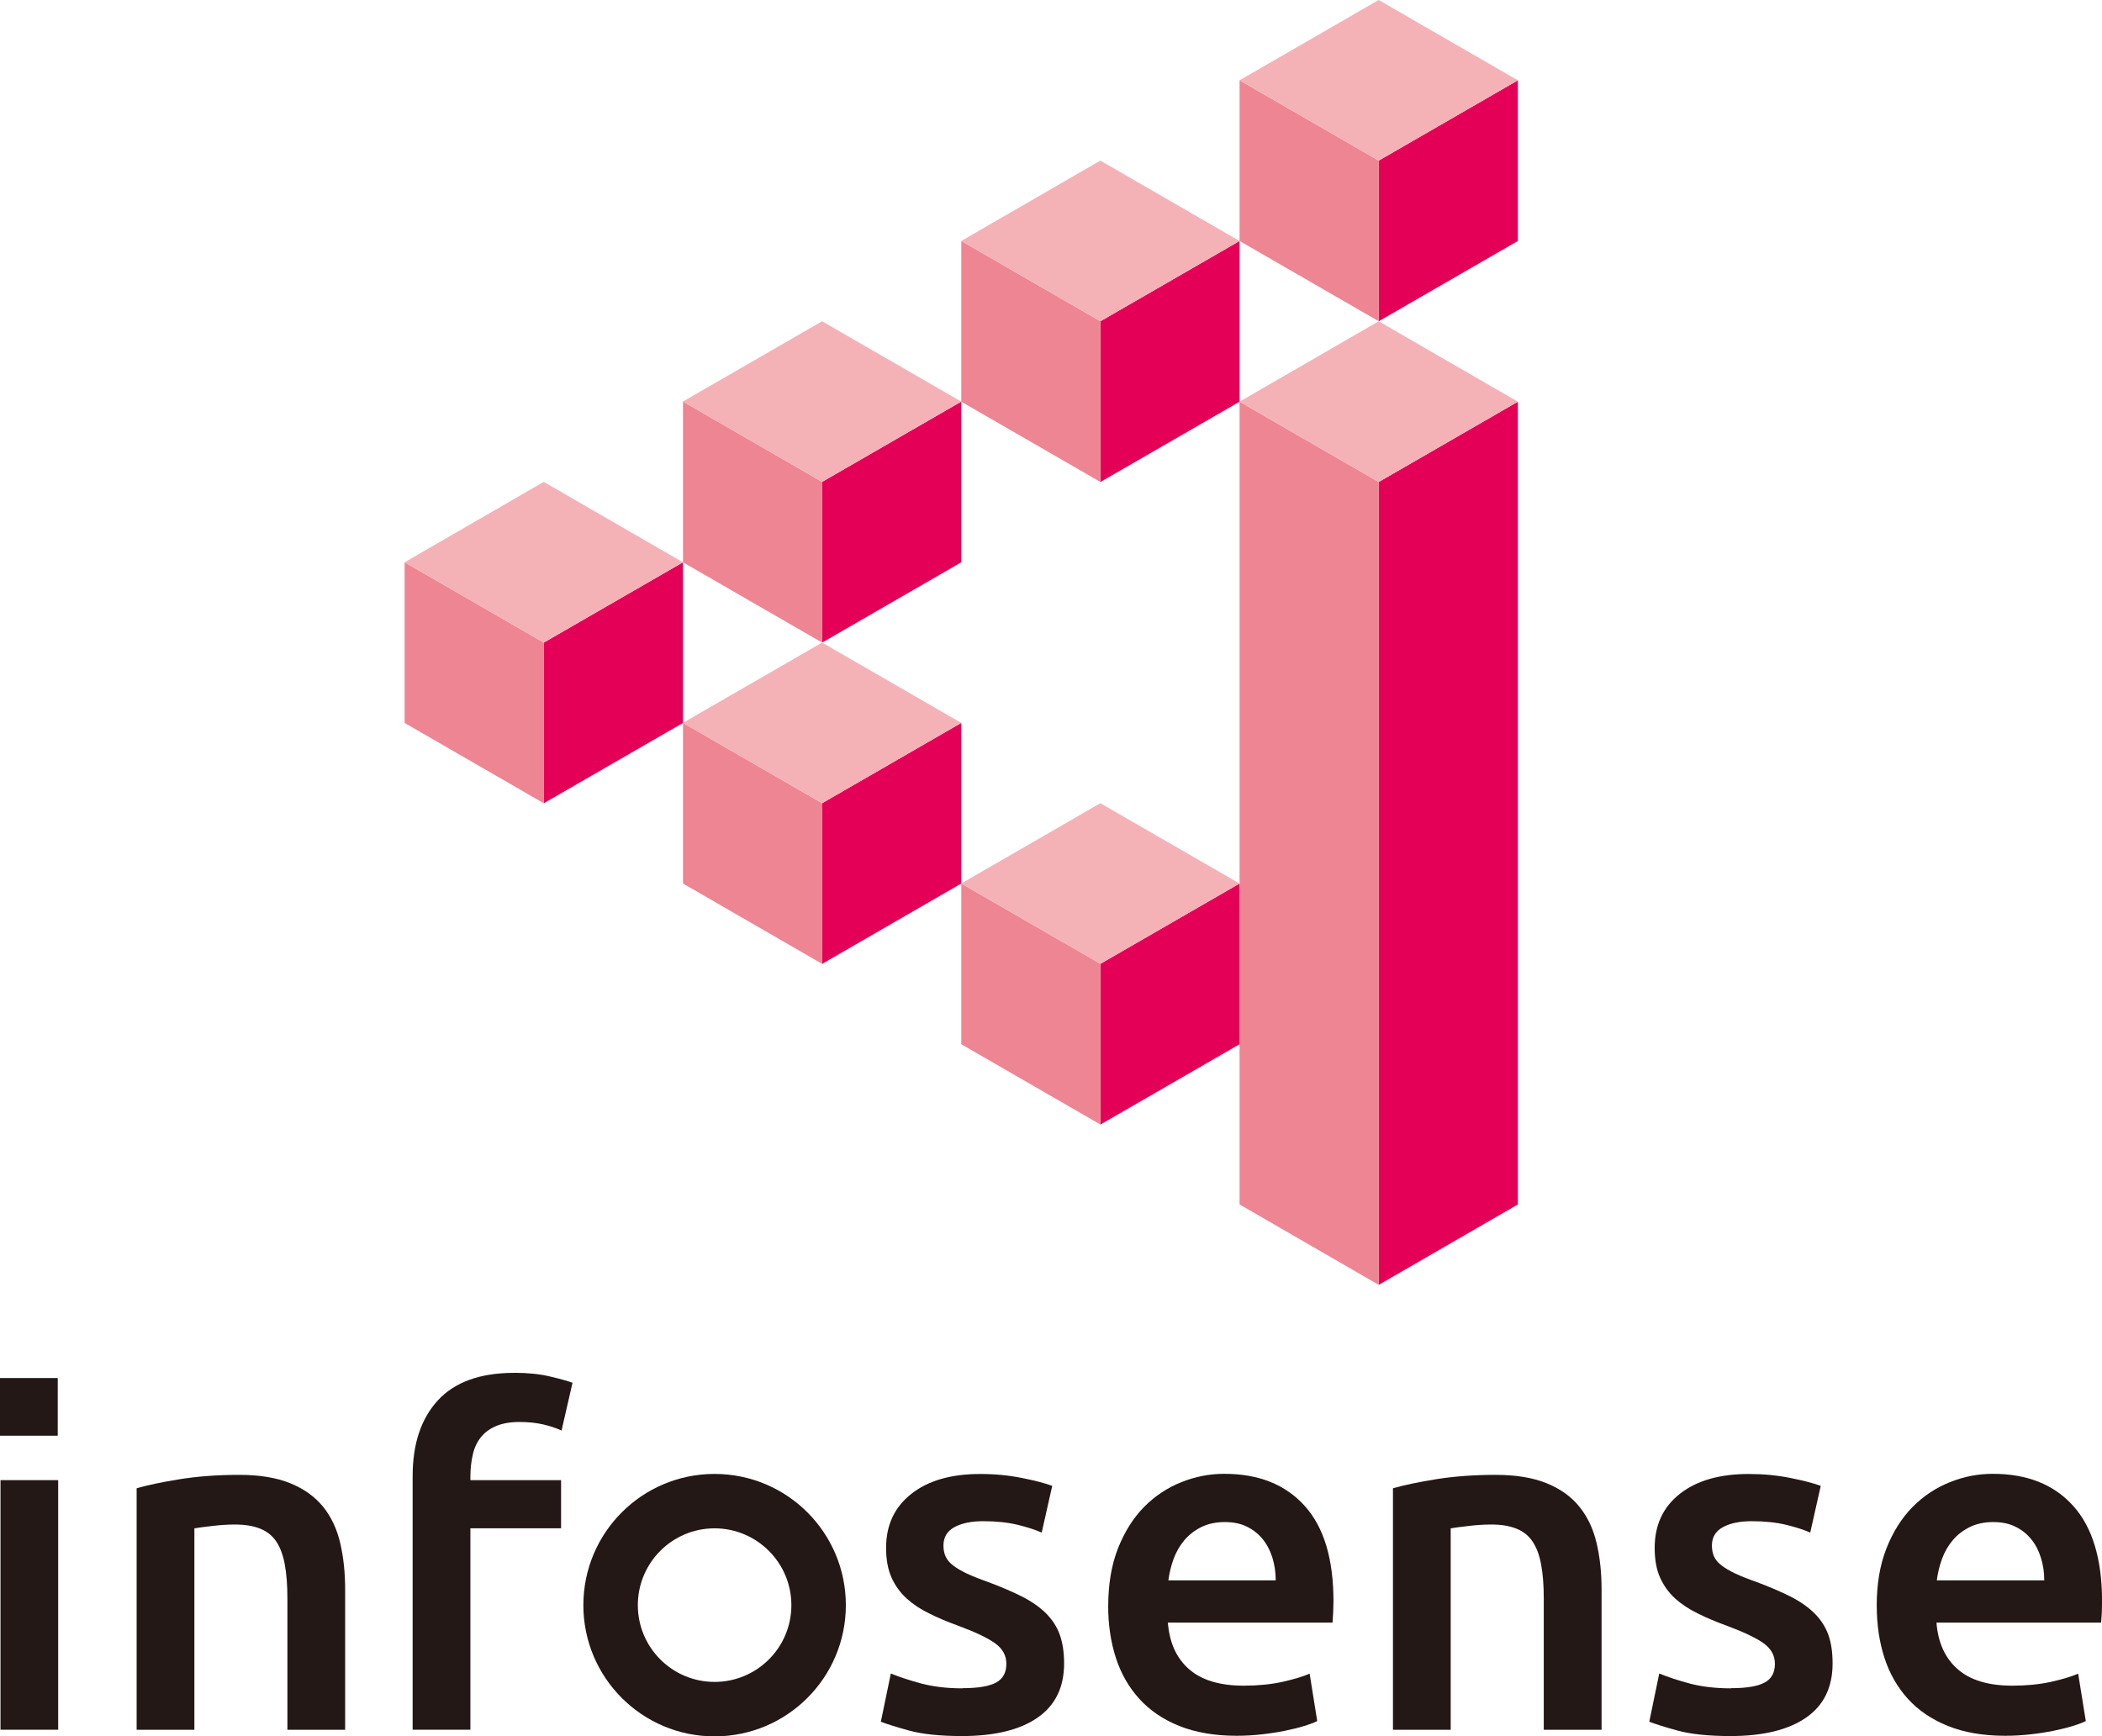
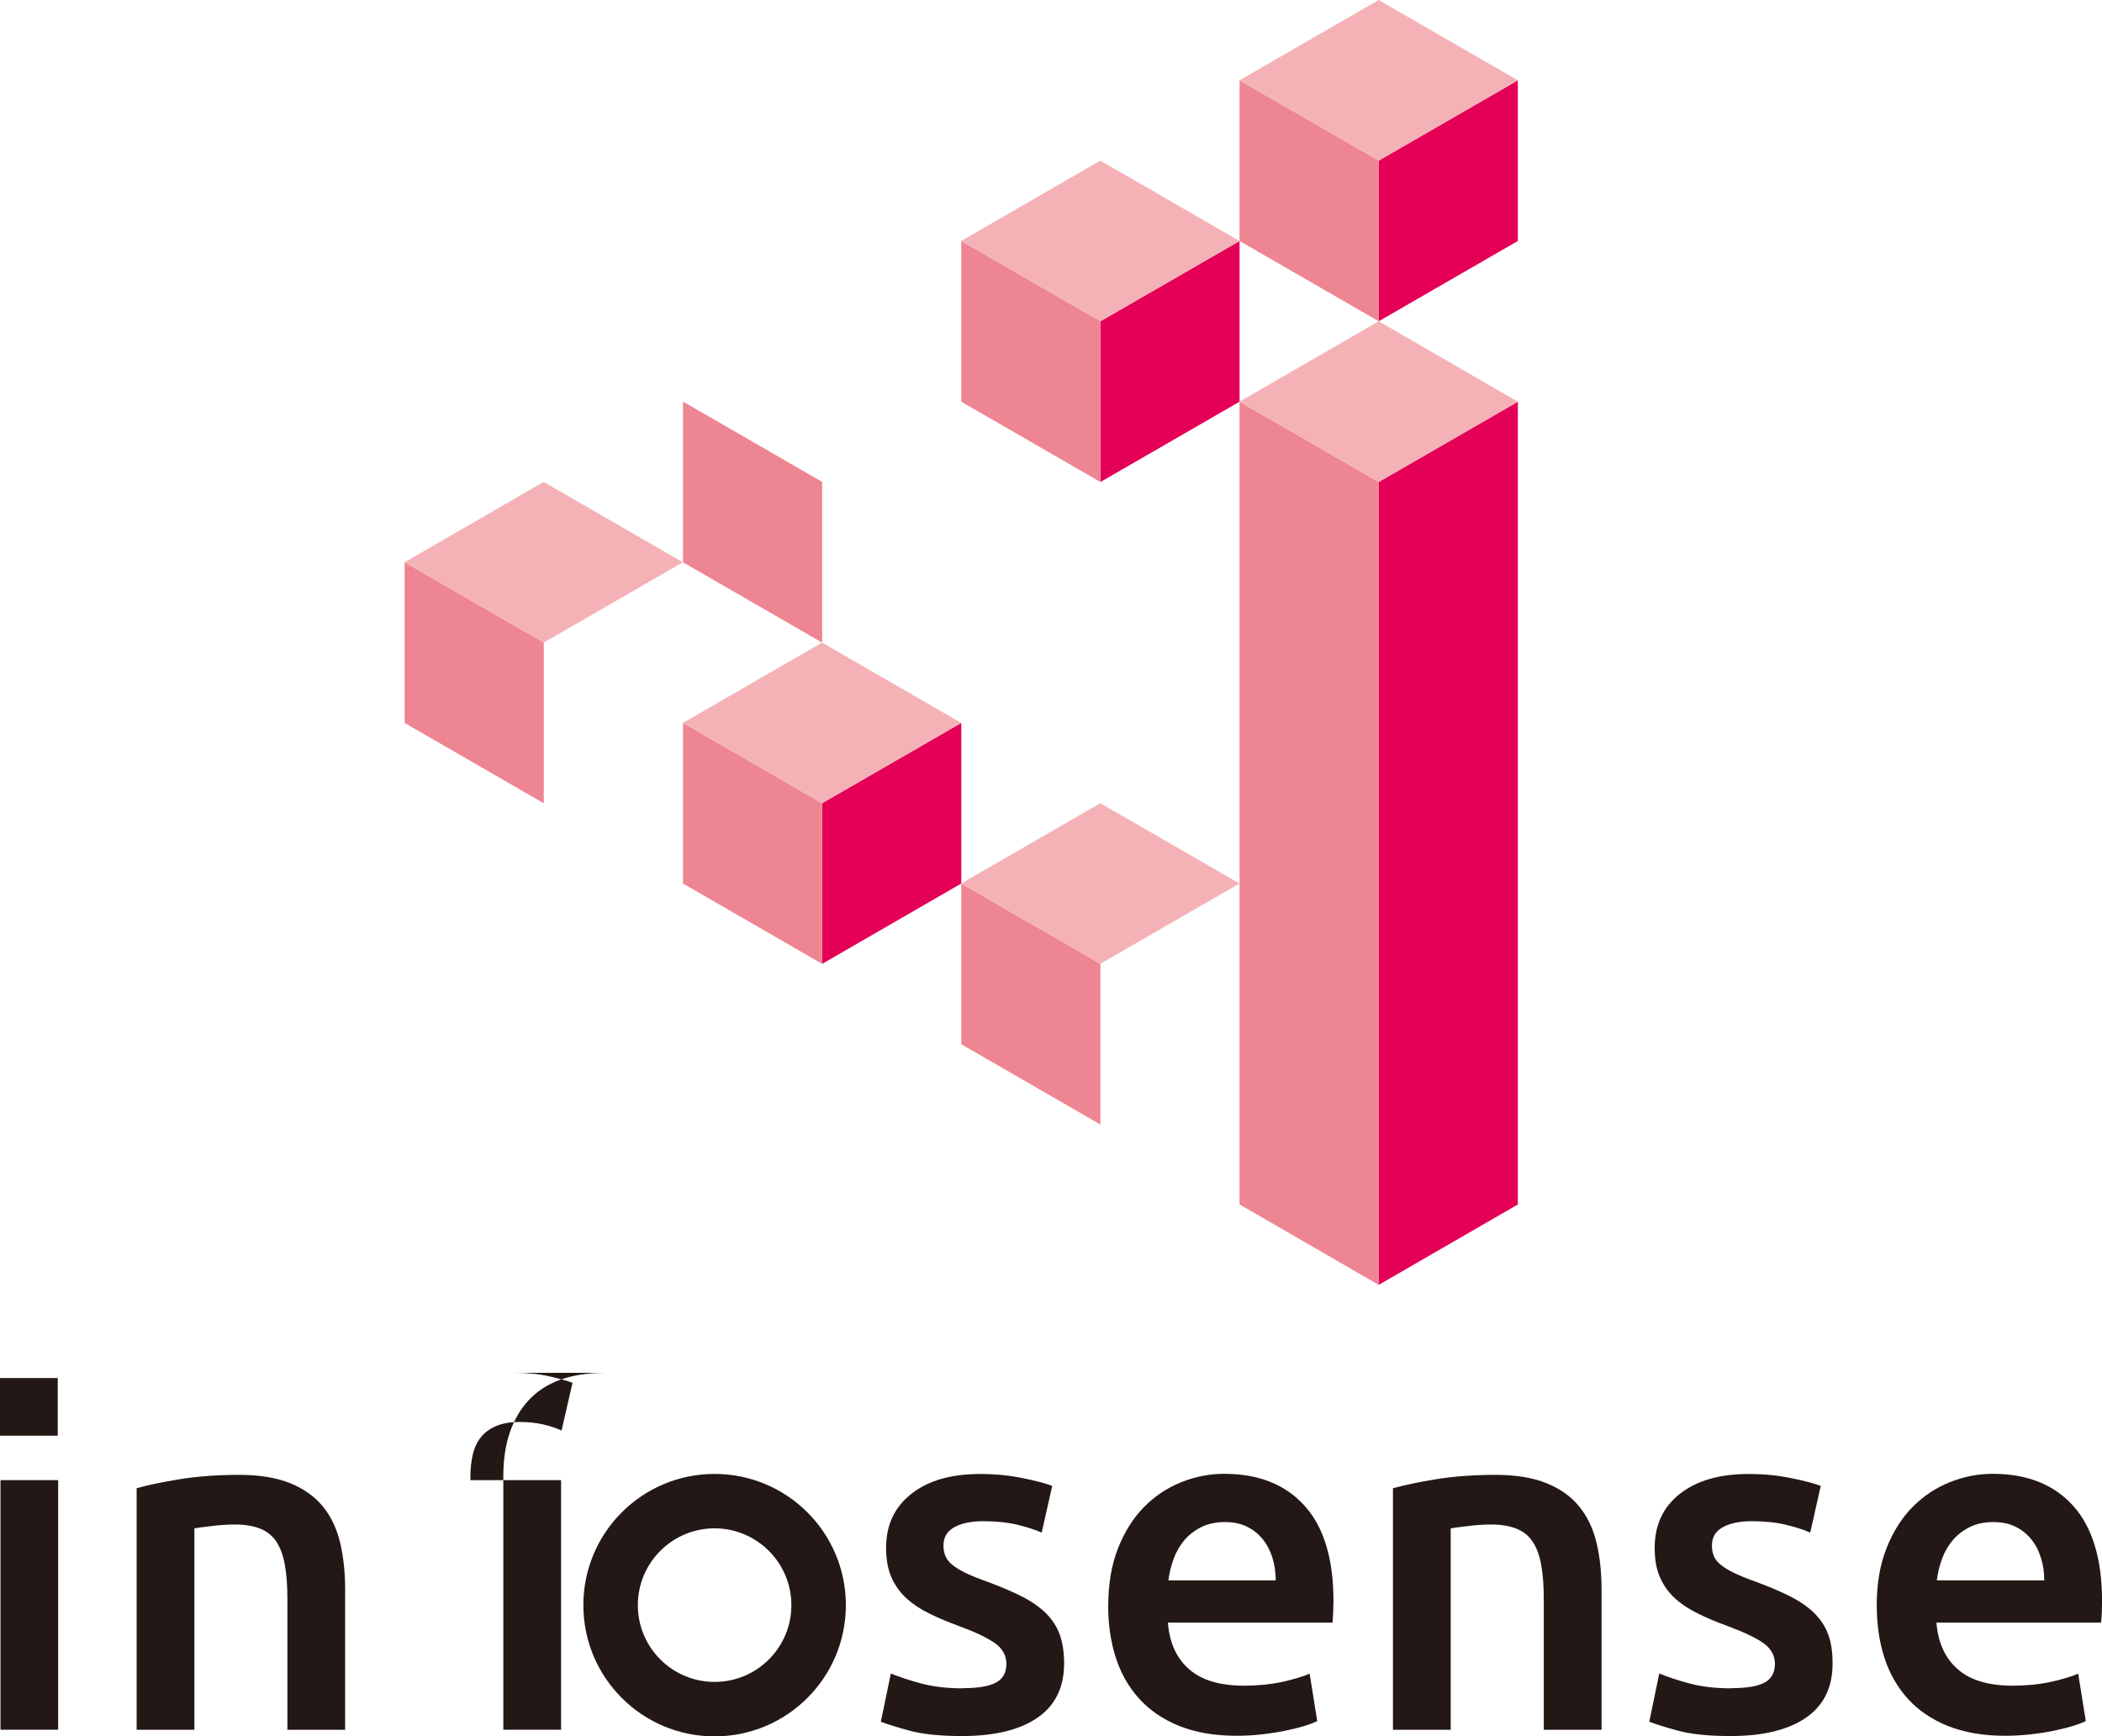
<svg xmlns="http://www.w3.org/2000/svg" id="_レイヤー_2" data-name="レイヤー 2" viewBox="0 0 385.51 318.5">
  <g id="_レイヤー_1-2" data-name="レイヤー 1">
    <g>
      <g>
        <path d="M10.67,317.28H.09v-45.78h10.58v45.78Z" fill="#231815" stroke-width="0" />
        <path d="M25.06,272.99c2.04-.59,4.69-1.14,7.96-1.67,3.27-.52,6.88-.79,10.86-.79,3.73,0,6.86.52,9.36,1.54,2.5,1.02,4.5,2.45,6,4.29,1.49,1.84,2.54,4.06,3.15,6.65.61,2.6.91,5.45.91,8.54v25.74h-10.59v-24.07c0-2.46-.16-4.55-.48-6.26-.31-1.72-.85-3.13-1.56-4.2-.73-1.09-1.73-1.88-2.98-2.37-1.25-.5-2.79-.75-4.6-.75-1.35,0-2.74.09-4.2.27-1.46.16-2.54.32-3.24.43v36.95h-10.59v-44.29Z" fill="#231815" stroke-width="0" />
        <path d="M176.51,309.66c2.8,0,4.84-.33,6.13-1.01,1.28-.67,1.93-1.82,1.93-3.45,0-1.52-.68-2.77-2.06-3.77-1.36-.98-3.62-2.06-6.79-3.23-1.91-.7-3.69-1.44-5.29-2.24-1.61-.78-2.99-1.7-4.15-2.75-1.16-1.06-2.09-2.33-2.76-3.81-.67-1.49-1.01-3.31-1.01-5.47,0-4.2,1.55-7.5,4.65-9.93,3.09-2.43,7.29-3.63,12.6-3.63,2.69,0,5.24.24,7.7.74,2.46.49,4.3.98,5.52,1.44l-1.93,8.57c-1.17-.52-2.65-1-4.46-1.44-1.81-.43-3.91-.65-6.3-.65-2.16,0-3.91.37-5.25,1.09-1.33.73-2.01,1.85-2.01,3.38,0,.76.13,1.42.4,2.01.27.59.71,1.13,1.35,1.62.64.5,1.49,1,2.53,1.5,1.06.49,2.34,1,3.85,1.53,2.51.94,4.64,1.85,6.39,2.75,1.74.9,3.19,1.92,4.33,3.06,1.13,1.15,1.97,2.43,2.49,3.9.52,1.46.79,3.21.79,5.25,0,4.38-1.62,7.69-4.86,9.94-3.23,2.24-7.85,3.38-13.86,3.38-4.03,0-7.27-.34-9.72-1.01-2.45-.68-4.18-1.22-5.17-1.62l1.83-8.84c1.58.64,3.46,1.27,5.65,1.85,2.19.57,4.68.87,7.49.87Z" fill="#231815" stroke-width="0" />
        <path d="M203.25,294.6c0-4.03.6-7.55,1.79-10.59,1.2-3.03,2.79-5.56,4.77-7.58,1.99-2.01,4.26-3.52,6.83-4.55,2.56-1.03,5.19-1.54,7.88-1.54,6.3,0,11.22,1.95,14.75,5.87,3.54,3.91,5.29,9.74,5.29,17.5,0,.58-.02,1.24-.05,1.98-.03.72-.07,1.38-.12,1.95h-30.2c.29,3.68,1.58,6.53,3.89,8.54,2.31,2.02,5.64,3.02,10.03,3.02,2.57,0,4.92-.23,7.05-.69,2.12-.48,3.8-.98,5.03-1.51l1.39,8.69c-.58.29-1.38.6-2.41.91-1.02.32-2.19.6-3.5.87-1.32.27-2.73.49-4.25.66-1.51.17-3.06.26-4.63.26-4.03,0-7.53-.61-10.51-1.8-2.98-1.2-5.43-2.87-7.35-5-1.93-2.13-3.36-4.64-4.29-7.53-.93-2.89-1.4-6.05-1.4-9.49ZM233.97,289.88c0-1.46-.21-2.85-.61-4.16-.41-1.31-1.01-2.45-1.8-3.42-.79-.96-1.75-1.72-2.88-2.27-1.14-.57-2.49-.84-4.07-.84s-3.07.31-4.29.92c-1.22.61-2.26,1.41-3.11,2.41-.84,1-1.49,2.14-1.97,3.42-.46,1.28-.78,2.59-.96,3.94h19.7Z" fill="#231815" stroke-width="0" />
        <path d="M255.48,272.99c2.05-.59,4.7-1.14,7.96-1.67,3.28-.52,6.89-.79,10.86-.79,3.73,0,6.85.52,9.36,1.54,2.51,1.02,4.51,2.45,5.99,4.29,1.49,1.84,2.55,4.06,3.16,6.65.62,2.6.92,5.45.92,8.54v25.74h-10.6v-24.07c0-2.46-.16-4.55-.49-6.26-.31-1.72-.84-3.13-1.57-4.2-.73-1.09-1.73-1.88-2.98-2.37-1.25-.5-2.78-.75-4.6-.75-1.34,0-2.74.09-4.19.27-1.46.16-2.54.32-3.24.43v36.95h-10.59v-44.29Z" fill="#231815" stroke-width="0" />
        <path d="M317.46,309.66c2.8,0,4.85-.33,6.13-1.01,1.29-.67,1.93-1.82,1.93-3.45,0-1.52-.68-2.77-2.06-3.77-1.37-.98-3.63-2.06-6.78-3.23-1.92-.7-3.7-1.44-5.29-2.24-1.6-.78-3-1.7-4.16-2.75-1.17-1.06-2.09-2.33-2.76-3.81-.67-1.49-1-3.31-1-5.47,0-4.2,1.54-7.5,4.63-9.93,3.1-2.43,7.3-3.63,12.61-3.63,2.68,0,5.25.24,7.7.74,2.45.49,4.29.98,5.52,1.44l-1.93,8.57c-1.17-.52-2.65-1-4.47-1.44-1.8-.43-3.9-.65-6.29-.65-2.16,0-3.92.37-5.25,1.09-1.35.73-2.02,1.85-2.02,3.38,0,.76.13,1.42.39,2.01.27.59.72,1.13,1.36,1.62.64.5,1.48,1,2.53,1.5,1.06.49,2.33,1,3.85,1.53,2.51.94,4.63,1.85,6.39,2.75,1.75.9,3.19,1.92,4.33,3.06,1.14,1.15,1.97,2.43,2.5,3.9.53,1.46.78,3.21.78,5.25,0,4.38-1.61,7.69-4.86,9.94-3.24,2.24-7.86,3.38-13.87,3.38-4.03,0-7.27-.34-9.72-1.01-2.45-.68-4.17-1.22-5.17-1.62l1.83-8.84c1.58.64,3.46,1.27,5.64,1.85,2.19.57,4.69.87,7.49.87Z" fill="#231815" stroke-width="0" />
        <path d="M344.19,294.6c0-4.03.59-7.55,1.79-10.59,1.2-3.03,2.79-5.56,4.78-7.58,1.99-2.01,4.26-3.52,6.83-4.55,2.57-1.03,5.19-1.54,7.88-1.54,6.3,0,11.22,1.95,14.75,5.87,3.52,3.91,5.3,9.74,5.3,17.5,0,.58-.03,1.24-.04,1.98-.04.72-.08,1.38-.14,1.95h-30.19c.29,3.68,1.59,6.53,3.9,8.54,2.3,2.02,5.64,3.02,10.02,3.02,2.56,0,4.91-.23,7.04-.69,2.13-.48,3.81-.98,5.03-1.51l1.4,8.69c-.59.29-1.38.6-2.41.91-1.02.32-2.19.6-3.49.87-1.32.27-2.74.49-4.26.66-1.52.17-3.06.26-4.63.26-4.04,0-7.53-.61-10.5-1.8-2.98-1.2-5.44-2.87-7.36-5-1.93-2.13-3.35-4.64-4.29-7.53-.93-2.89-1.4-6.05-1.4-9.49ZM374.92,289.88c0-1.46-.2-2.85-.62-4.16-.41-1.31-1-2.45-1.8-3.42-.79-.96-1.74-1.72-2.89-2.27-1.14-.57-2.49-.84-4.07-.84s-3.06.31-4.29.92c-1.22.61-2.27,1.41-3.11,2.41-.85,1-1.5,2.14-1.97,3.42-.47,1.28-.78,2.59-.96,3.94h19.69Z" fill="#231815" stroke-width="0" />
        <rect y="252.77" width="10.59" height="10.58" fill="#231815" stroke-width="0" />
-         <path d="M94.32,251.81c2.45,0,4.61.22,6.48.66,1.87.44,3.27.82,4.2,1.17l-2.01,8.76c-.99-.46-2.15-.84-3.46-1.14-1.31-.29-2.73-.43-4.25-.43-1.68,0-3.11.25-4.28.74-1.17.49-2.11,1.19-2.8,2.05-.7.88-1.21,1.95-1.49,3.2-.29,1.25-.44,2.61-.44,4.07v.61h16.63v8.83h-16.63v36.95h-10.59v-46.55c0-5.89,1.55-10.52,4.64-13.88,3.1-3.35,7.76-5.03,14-5.03Z" fill="#231815" stroke-width="0" />
+         <path d="M94.32,251.81c2.45,0,4.61.22,6.48.66,1.87.44,3.27.82,4.2,1.17l-2.01,8.76c-.99-.46-2.15-.84-3.46-1.14-1.31-.29-2.73-.43-4.25-.43-1.68,0-3.11.25-4.28.74-1.17.49-2.11,1.19-2.8,2.05-.7.88-1.21,1.95-1.49,3.2-.29,1.25-.44,2.61-.44,4.07v.61h16.63v8.83v36.95h-10.59v-46.55c0-5.89,1.55-10.52,4.64-13.88,3.1-3.35,7.76-5.03,14-5.03Z" fill="#231815" stroke-width="0" />
        <path d="M131.05,270.36c-13.29,0-24.06,10.77-24.06,24.07s10.77,24.07,24.06,24.07,24.08-10.77,24.08-24.07-10.78-24.07-24.08-24.07ZM131.05,308.51c-7.76,0-14.07-6.3-14.07-14.08s6.31-14.09,14.07-14.09,14.09,6.31,14.09,14.09-6.3,14.08-14.09,14.08Z" fill="#231815" stroke-width="0" />
      </g>
      <g>
        <g>
          <polygon points="278.38 44.2 252.86 58.93 252.86 29.46 278.38 14.73 278.38 44.2" fill="#e50057" stroke-width="0" />
          <polygon points="227.34 44.2 252.86 58.93 252.86 29.46 227.34 14.73 227.34 44.2" fill="#ee8592" stroke-width="0" />
          <polygon points="227.33 14.73 252.85 0 278.37 14.73 252.85 29.46 227.33 14.73" fill="#f4b2b7" stroke-width="0" />
        </g>
        <g>
          <polygon points="227.34 73.68 201.82 88.41 201.82 58.93 227.34 44.2 227.34 73.68" fill="#e50057" stroke-width="0" />
          <polygon points="176.3 73.68 201.82 88.41 201.82 58.93 176.3 44.2 176.3 73.68" fill="#ee8592" stroke-width="0" />
          <polygon points="176.29 44.2 201.8 29.46 227.33 44.2 201.8 58.93 176.29 44.2" fill="#f4b2b7" stroke-width="0" />
        </g>
        <g>
-           <polygon points="176.3 103.14 150.78 117.87 150.78 88.39 176.3 73.66 176.3 103.14" fill="#e50057" stroke-width="0" />
          <polygon points="125.26 103.14 150.78 117.87 150.78 88.39 125.26 73.66 125.26 103.14" fill="#ee8592" stroke-width="0" />
-           <polygon points="125.24 73.66 150.77 58.93 176.29 73.66 150.77 88.39 125.24 73.66" fill="#f4b2b7" stroke-width="0" />
        </g>
        <g>
-           <polygon points="125.26 132.61 99.73 147.34 99.73 117.87 125.26 103.14 125.26 132.61" fill="#e50057" stroke-width="0" />
          <polygon points="74.21 132.61 99.73 147.34 99.73 117.87 74.21 103.14 74.21 132.61" fill="#ee8592" stroke-width="0" />
          <polygon points="74.2 103.14 99.72 88.39 125.24 103.14 99.72 117.87 74.2 103.14" fill="#f4b2b7" stroke-width="0" />
        </g>
        <g>
          <polygon points="176.3 162.06 150.78 176.8 150.78 147.33 176.3 132.6 176.3 162.06" fill="#e50057" stroke-width="0" />
          <polygon points="125.26 162.06 150.78 176.8 150.78 147.33 125.26 132.6 125.26 162.06" fill="#ee8592" stroke-width="0" />
          <polygon points="125.24 132.6 150.77 117.87 176.29 132.6 150.77 147.33 125.24 132.6" fill="#f4b2b7" stroke-width="0" />
        </g>
        <g>
-           <polygon points="227.34 191.54 201.82 206.27 201.82 176.79 227.34 162.06 227.34 191.54" fill="#e50057" stroke-width="0" />
          <polygon points="176.3 191.54 201.82 206.27 201.82 176.79 176.3 162.06 176.3 191.54" fill="#ee8592" stroke-width="0" />
          <polygon points="176.29 162.06 201.8 147.33 227.33 162.06 201.8 176.79 176.29 162.06" fill="#f4b2b7" stroke-width="0" />
        </g>
        <g>
          <polygon points="278.38 220.93 252.86 235.68 252.86 88.41 278.38 73.68 278.38 220.93" fill="#e50057" stroke-width="0" />
          <polygon points="227.34 220.93 252.86 235.68 252.86 88.41 227.34 73.68 227.34 220.93" fill="#ee8592" stroke-width="0" />
          <polygon points="227.33 73.68 252.85 58.93 278.37 73.68 252.85 88.41 227.33 73.68" fill="#f4b2b7" stroke-width="0" />
        </g>
      </g>
    </g>
  </g>
</svg>